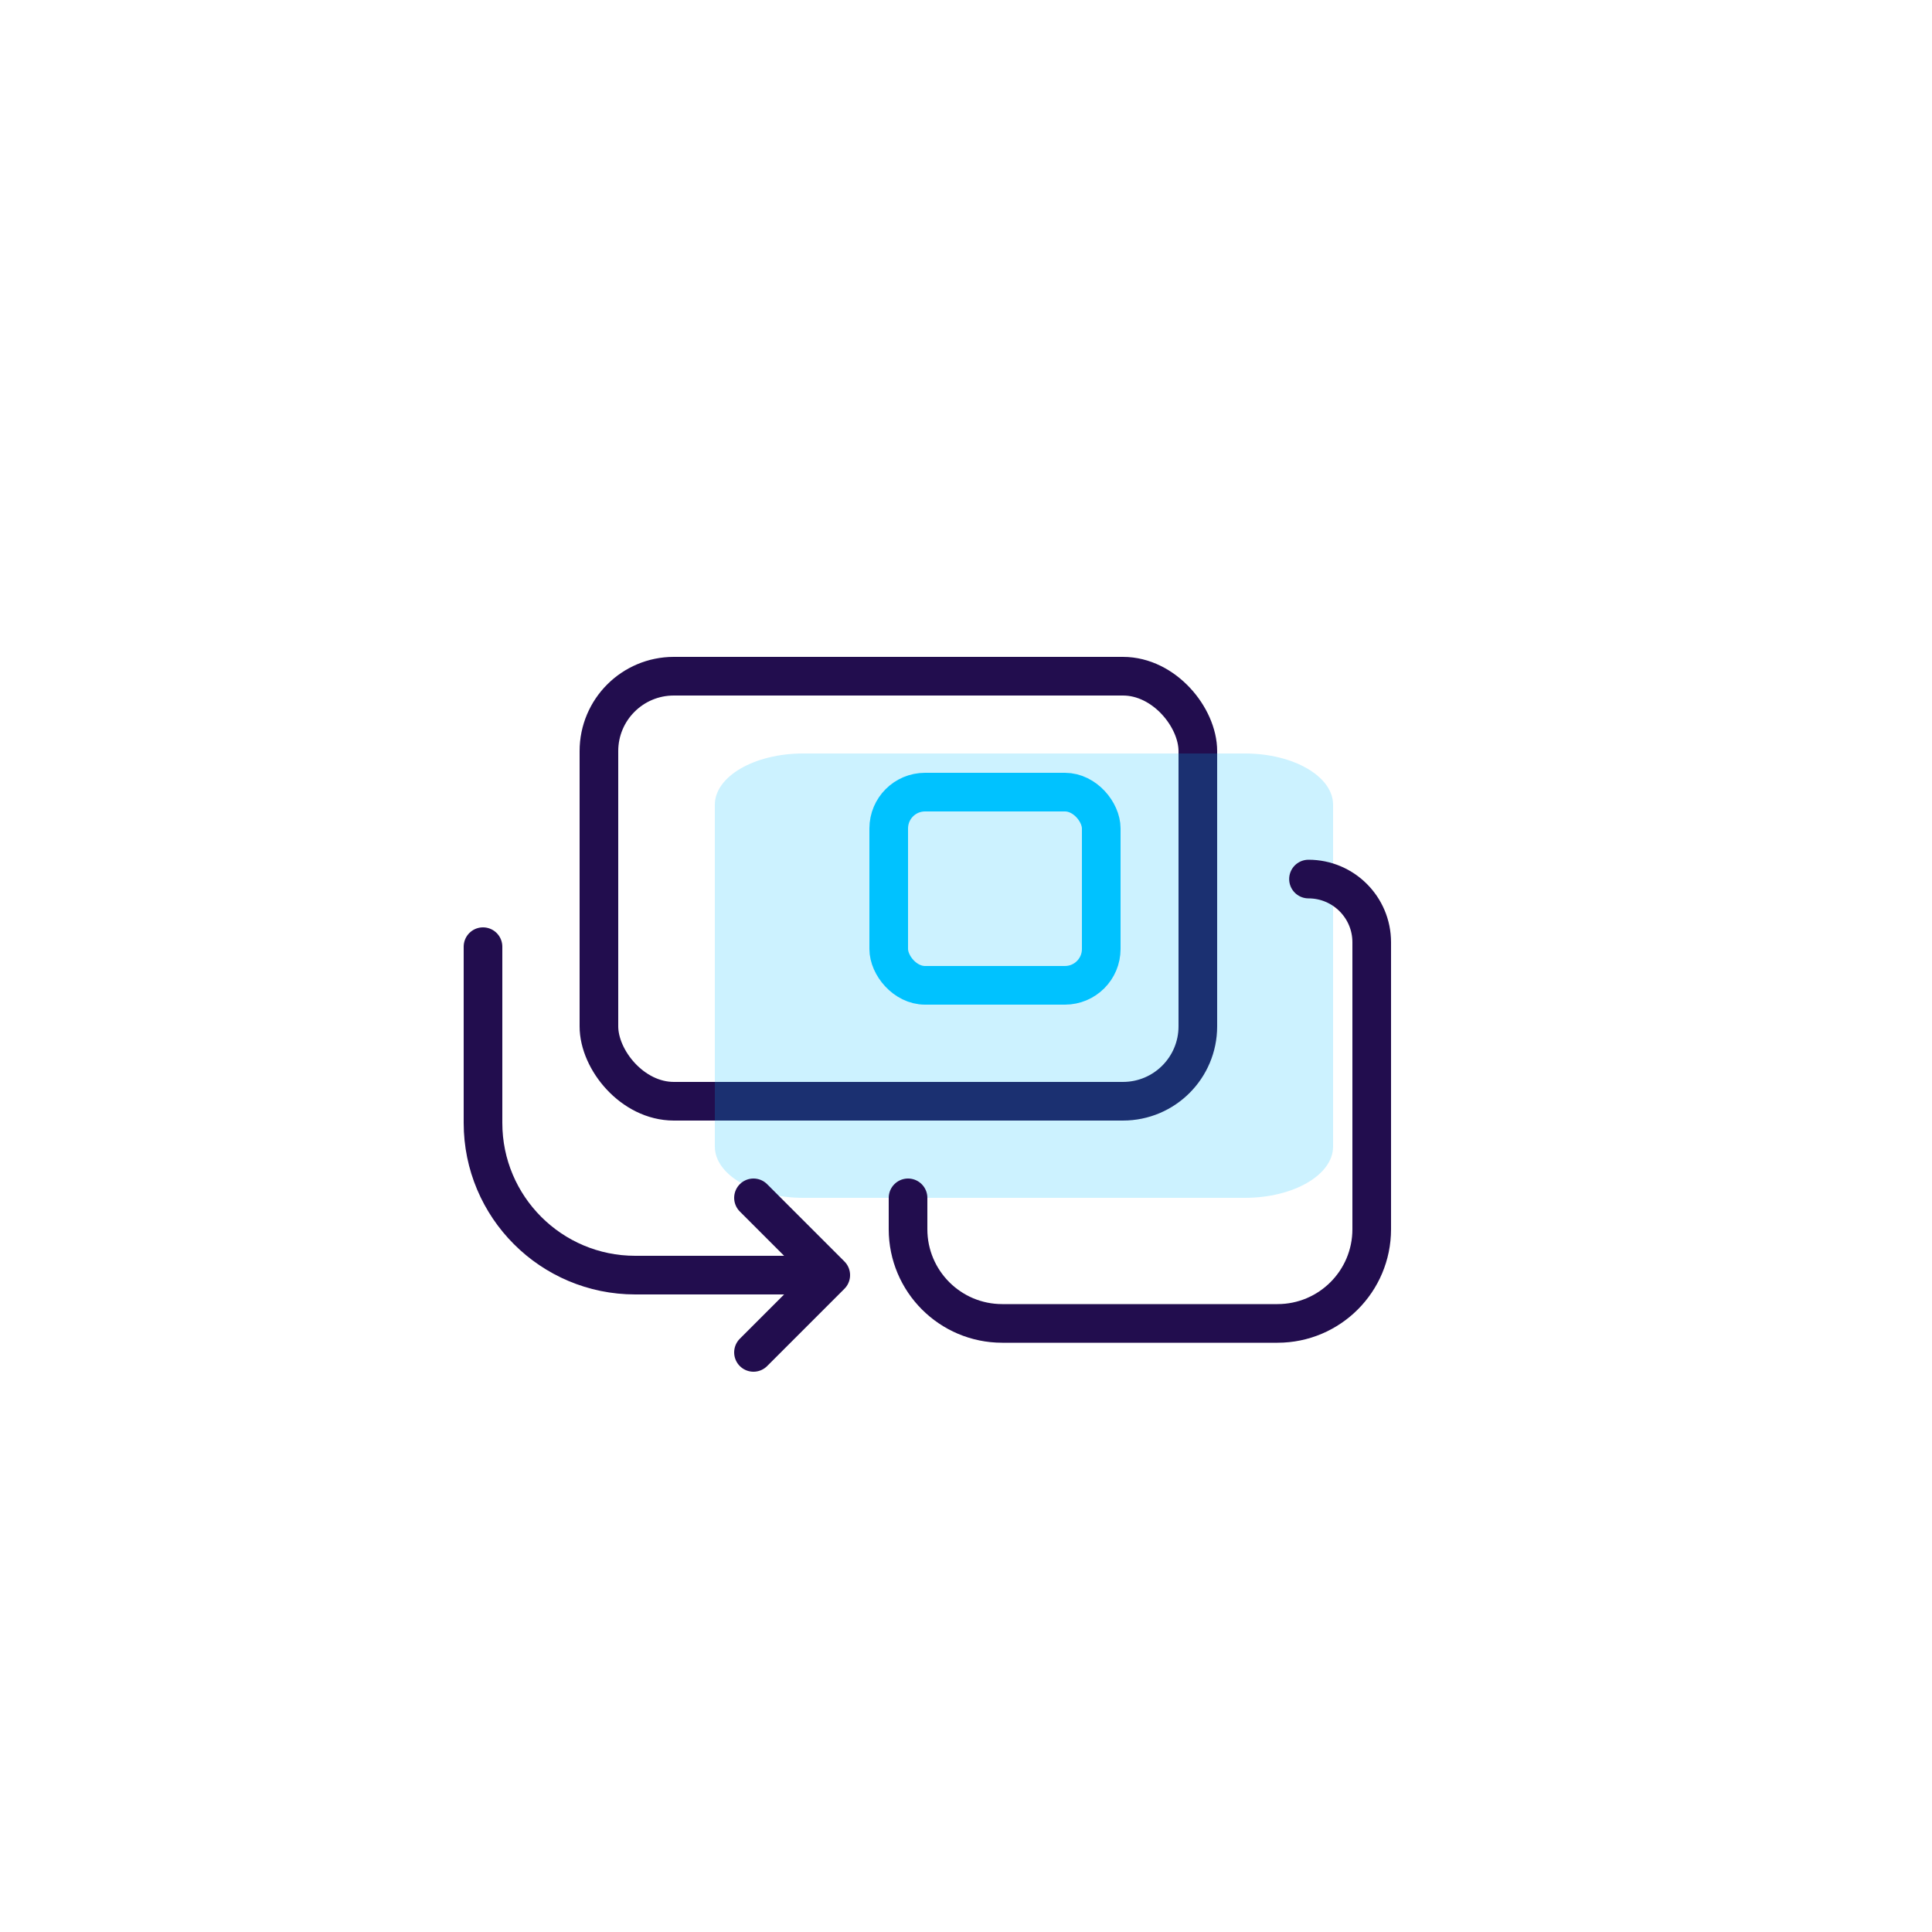
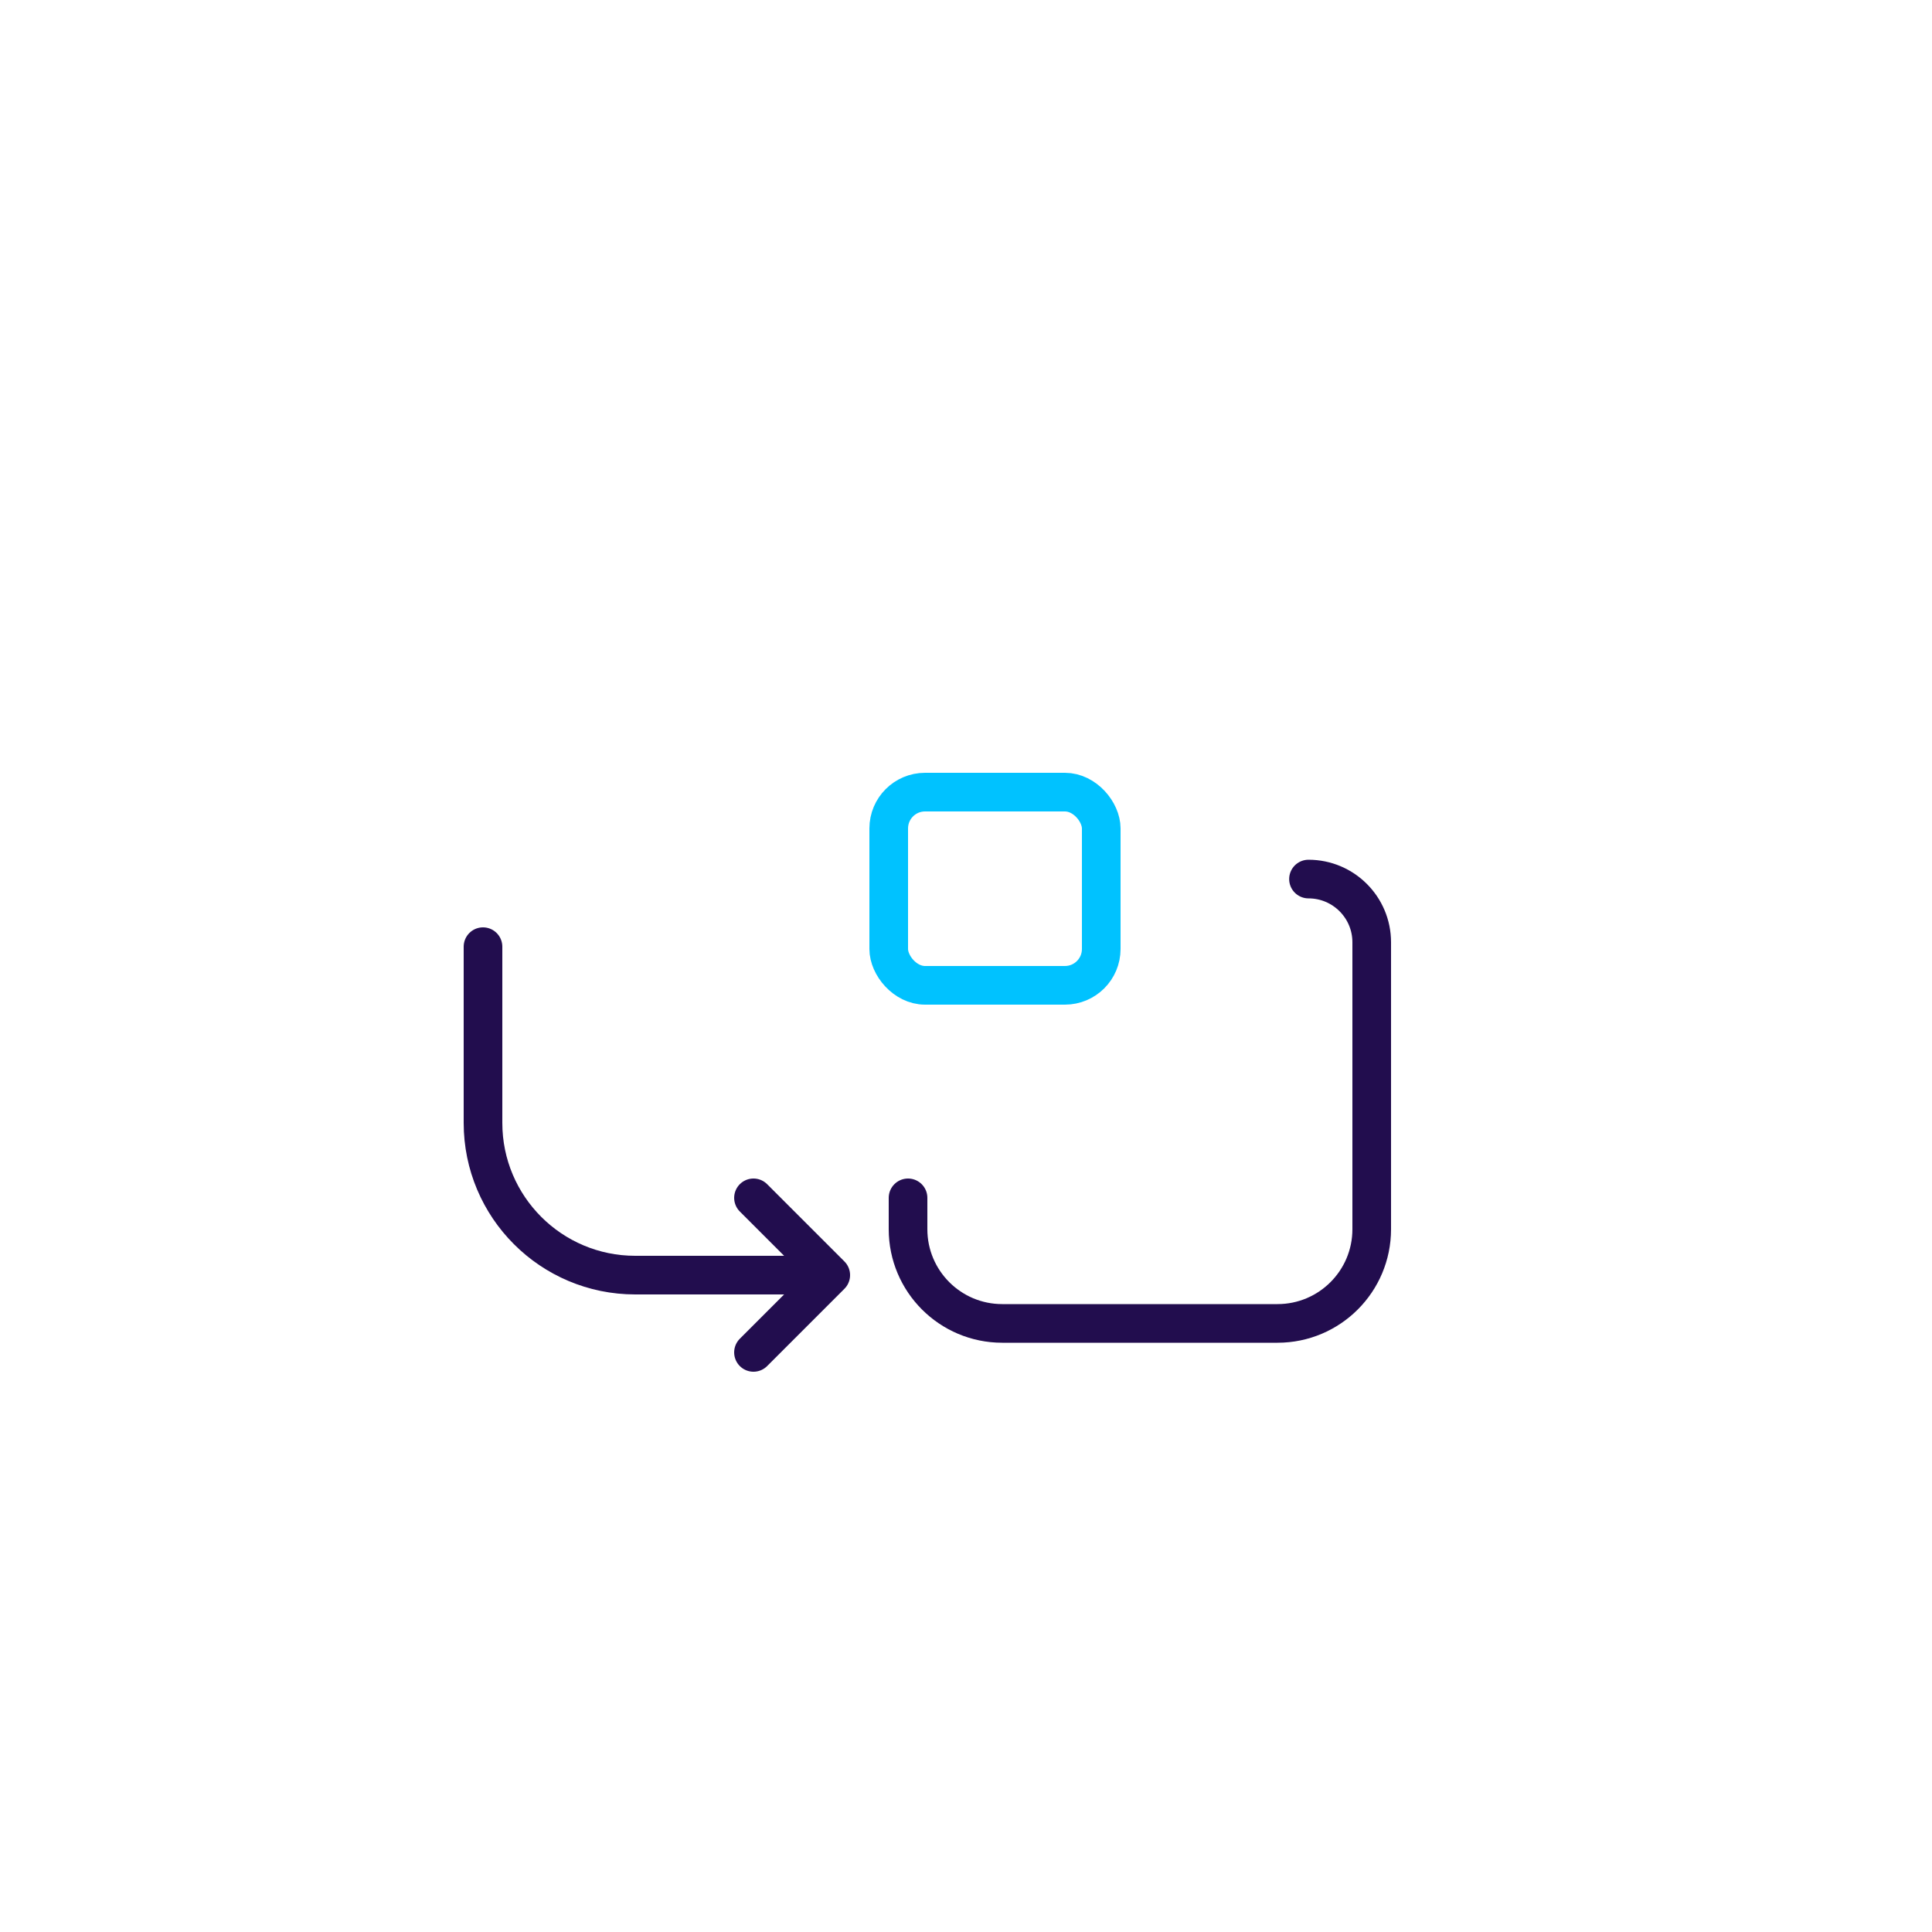
<svg xmlns="http://www.w3.org/2000/svg" width="100" height="100" viewBox="0 0 100 100" fill="none">
  <rect x="0" y="0" width="100" height="100" fill="#808080" stroke="none" />
  <g clip-path="url(#clip0)">
    <rect width="100" height="100" transform="translate(0 0)" fill="white" />
-     <rect x="31" y="35" width="31" height="22" rx="3.876" stroke="#220D4E" stroke-width="2" />
-     <path opacity="0.2" d="M37 59.346C37 60.812 39.047 62 41.571 62L64.429 62C66.953 62 69 60.812 69 59.346V41.654C69 40.188 66.953 39 64.429 39L41.571 39C39.047 39 37 40.188 37 41.654L37 59.346Z" fill="#00C2FF" />
    <rect x="46" y="41" width="11" height="10" rx="1.88" stroke="#00C2FF" stroke-width="2" />
    <path d="M47 62V63.624C47 66.317 49.183 68.5 51.876 68.5H66.124C68.817 68.5 71 66.317 71 63.624V48.773C71 46.965 69.535 45.5 67.727 45.5V45.5" stroke="#220D4E" stroke-width="2" stroke-linecap="round" stroke-linejoin="round" />
    <path d="M25 49V58.12C25 62.472 28.528 66 32.88 66H42" stroke="#220D4E" stroke-width="2" stroke-linecap="round" stroke-linejoin="round" />
    <path d="M39 62L43 66L39 70" stroke="#220D4E" stroke-width="2" stroke-linecap="round" stroke-linejoin="round" />
  </g>
  <defs>
    <clipPath id="clip0">
      <rect width="100" height="100" fill="white" transform="translate(0 0)" />
    </clipPath>
  </defs>
</svg>